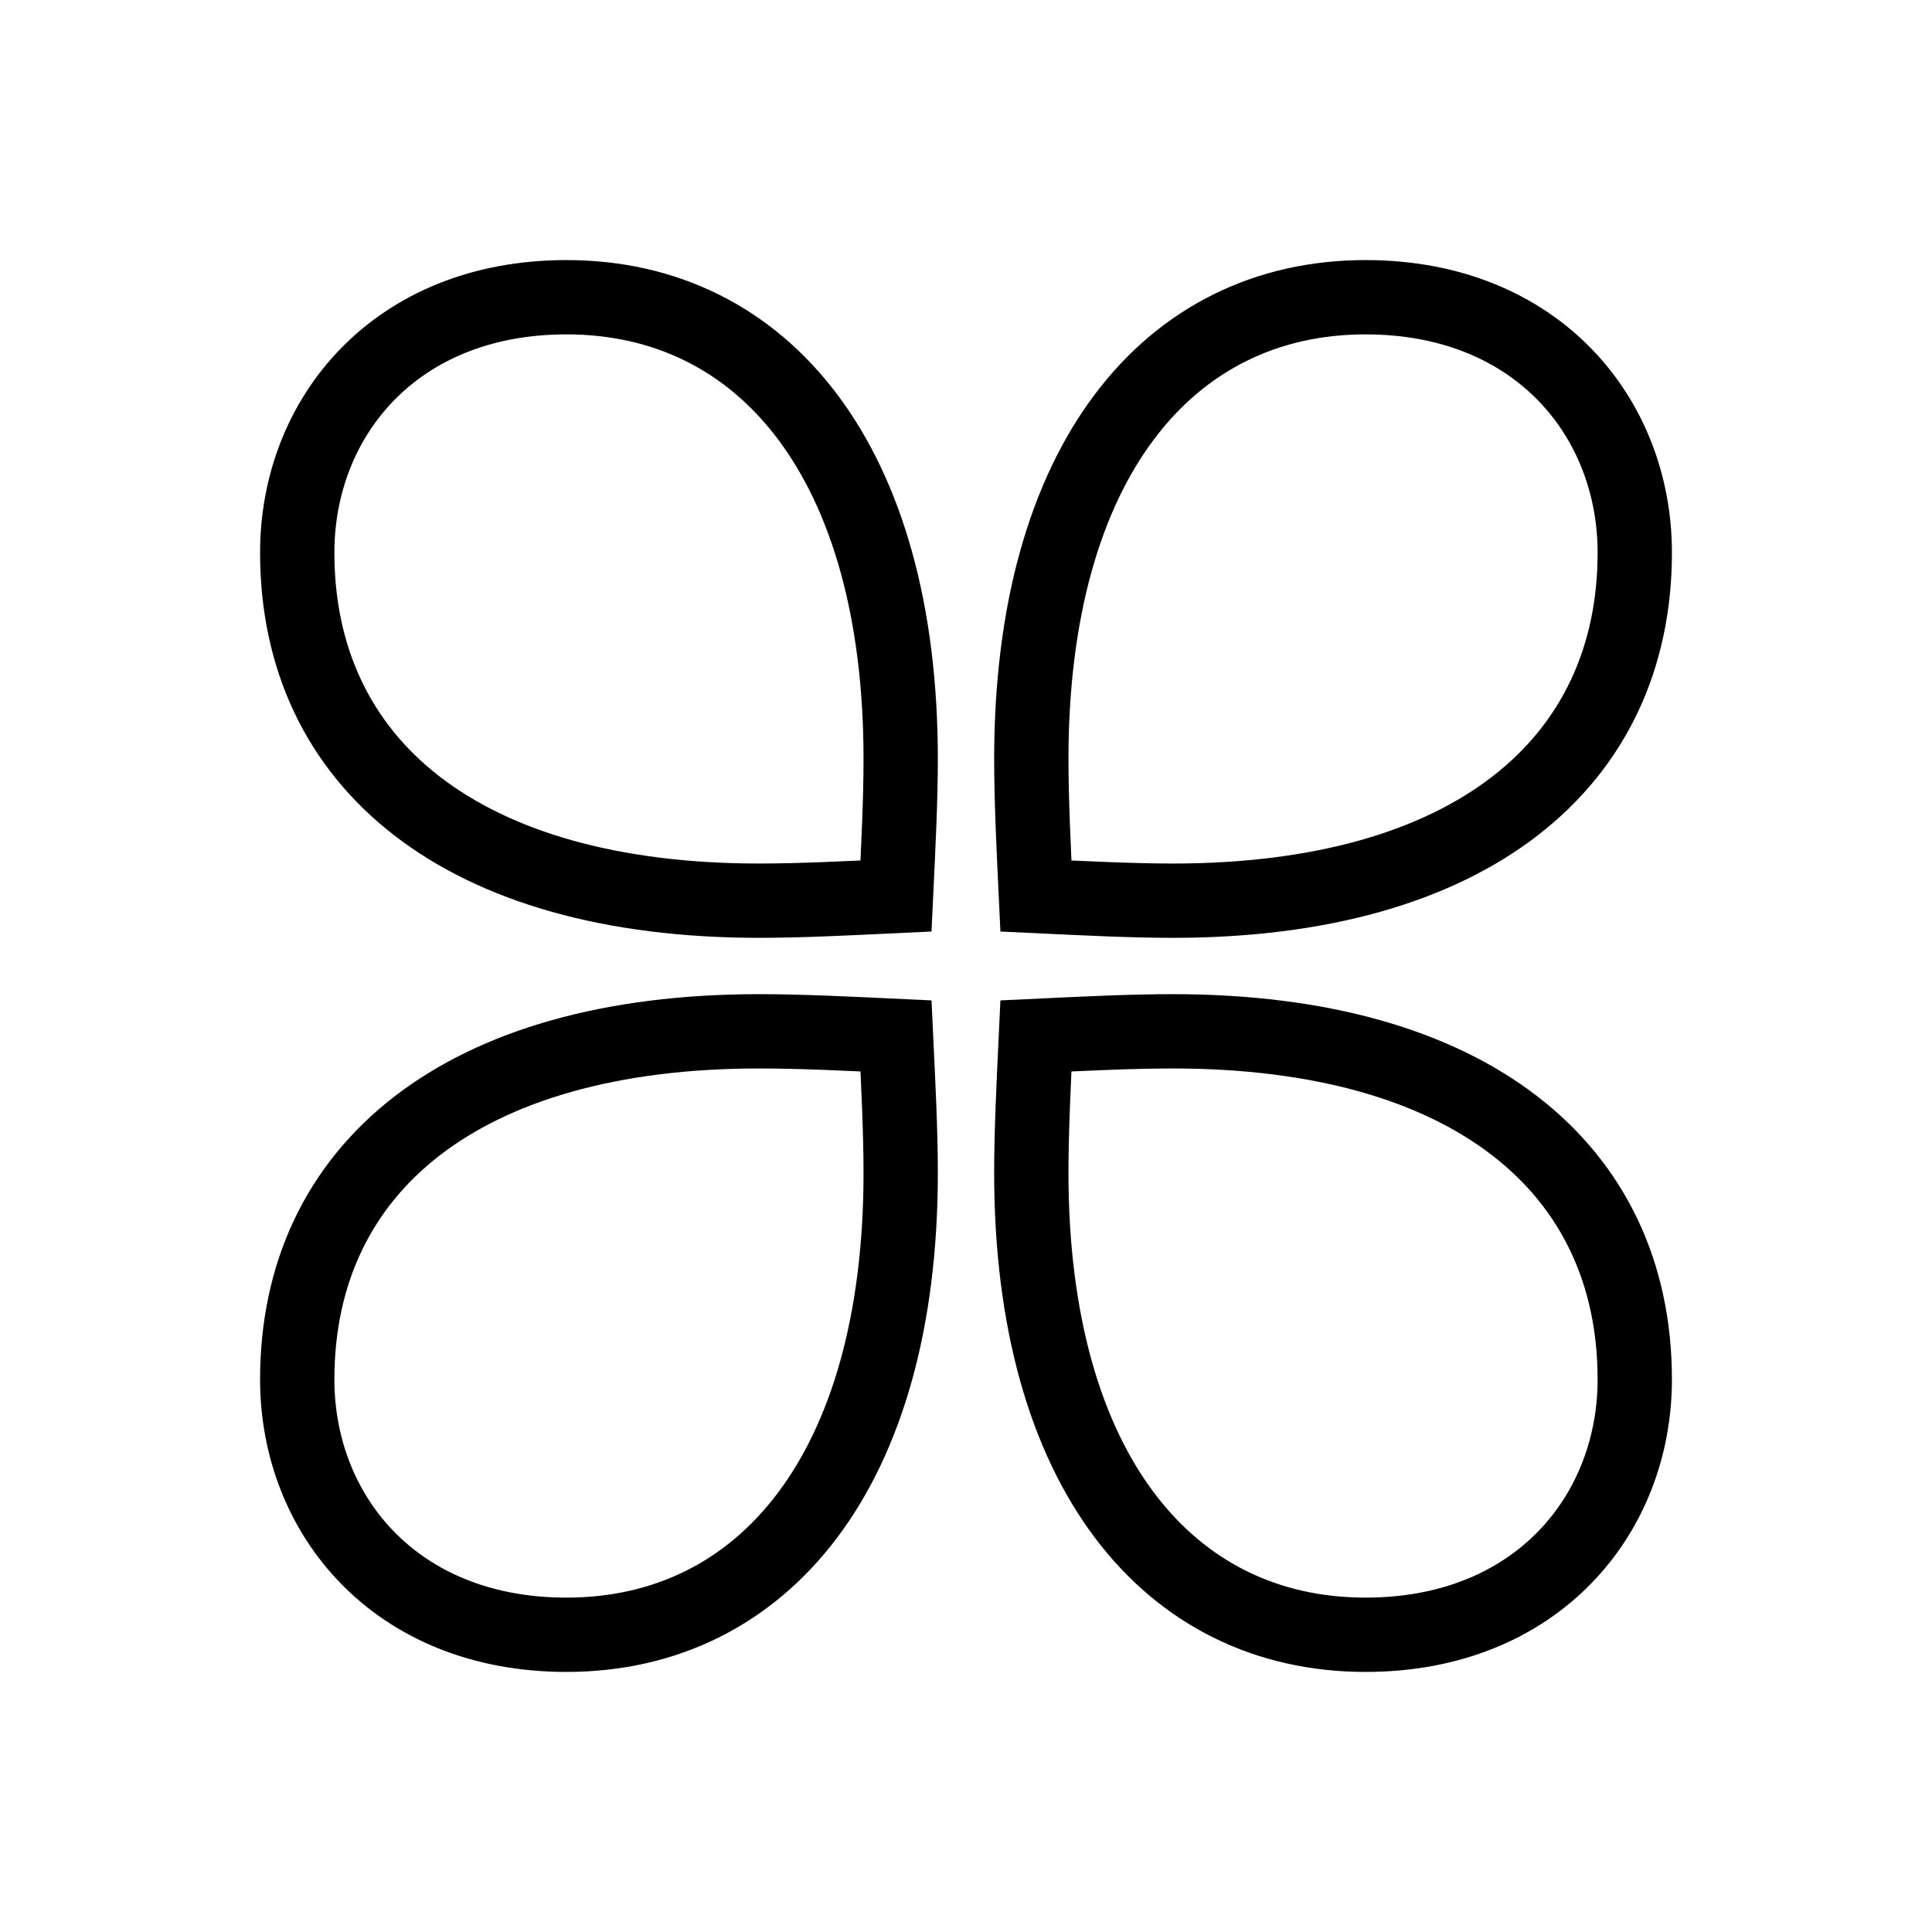
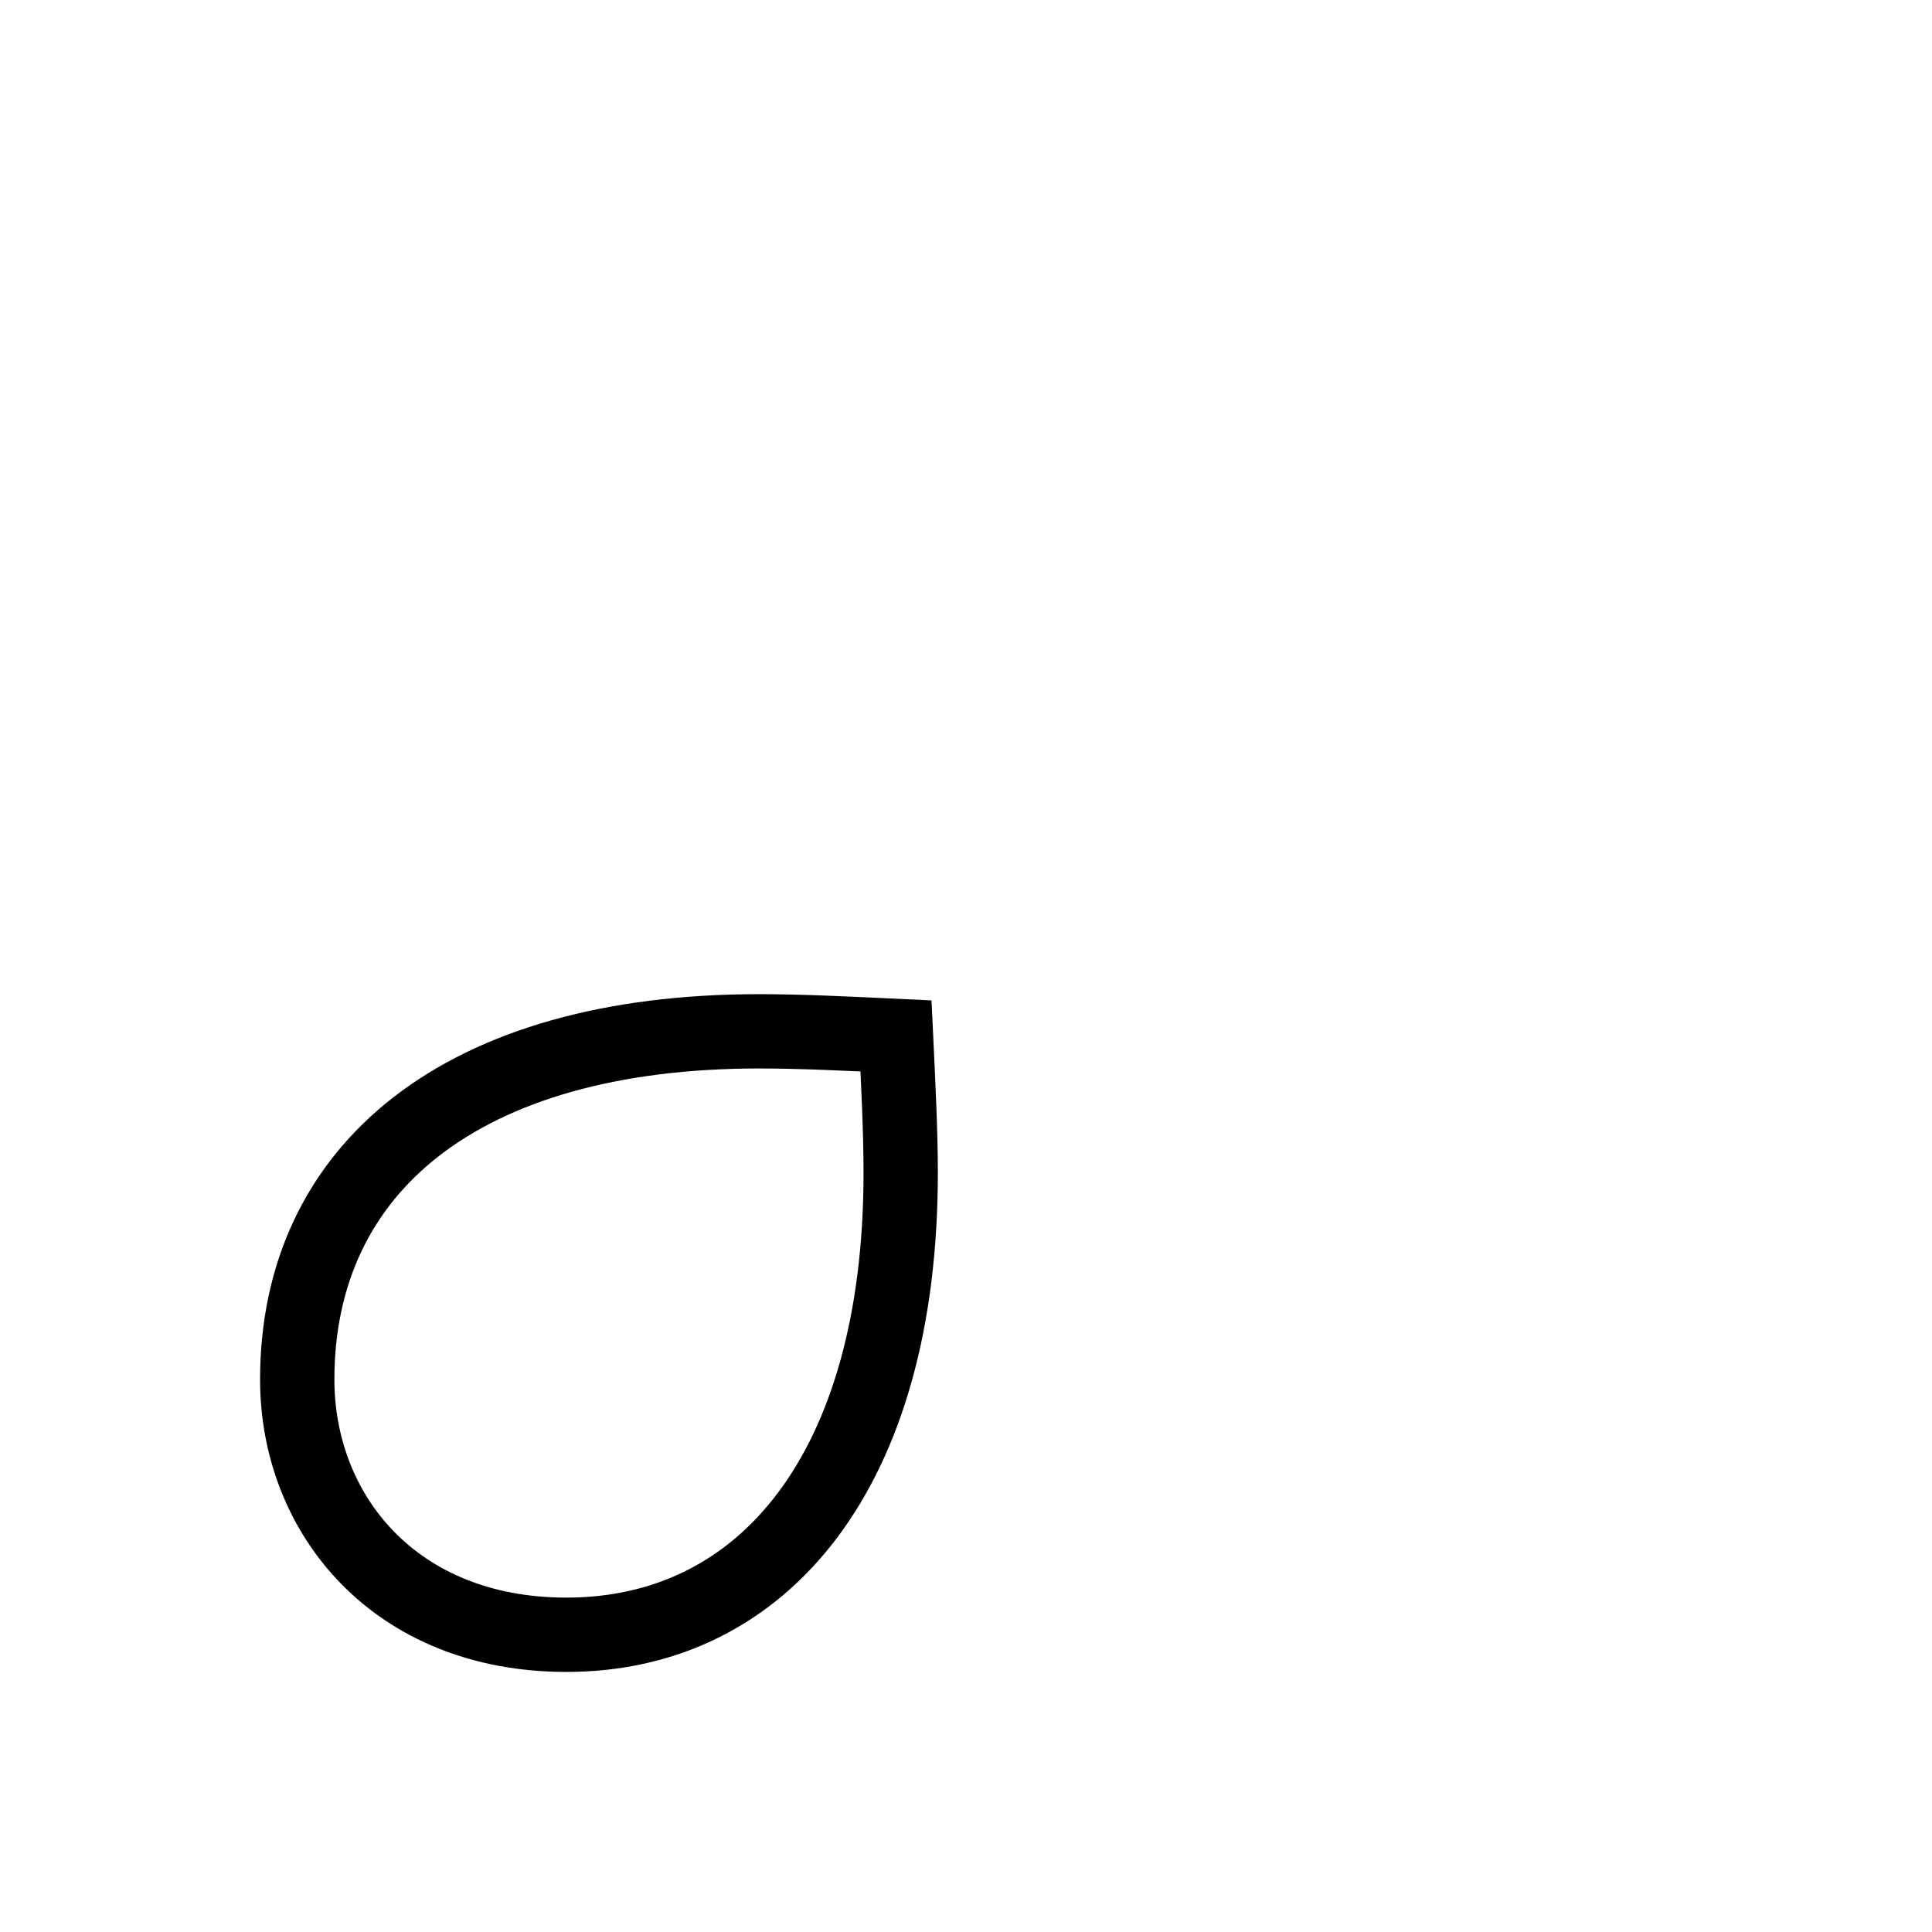
<svg xmlns="http://www.w3.org/2000/svg" width="26" height="26" viewBox="0 0 26 26" fill="none">
  <path fill-rule="evenodd" clip-rule="evenodd" d="M7.623 22C5.312 22 4 20.375 4 18.564C4 15.722 6.218 13.879 10.216 13.879C10.778 13.879 11.402 13.91 12.058 13.941C12.089 14.597 12.121 15.222 12.121 15.784C12.121 19.782 10.278 22 7.623 22V22Z" stroke="black" />
-   <path fill-rule="evenodd" clip-rule="evenodd" d="M7.623 4C10.278 4 12.121 6.218 12.121 10.215C12.121 10.778 12.089 11.402 12.058 12.058C11.402 12.089 10.778 12.121 10.216 12.121C6.218 12.121 4 10.278 4 7.436C4 5.624 5.312 4 7.623 4V4Z" stroke="black" />
-   <path fill-rule="evenodd" clip-rule="evenodd" d="M18.377 4C20.688 4 22 5.624 22 7.436C22 10.278 19.782 12.121 15.784 12.121C15.222 12.121 14.597 12.089 13.941 12.058C13.91 11.402 13.879 10.778 13.879 10.215C13.879 6.218 15.722 4 18.377 4V4Z" stroke="black" />
-   <path fill-rule="evenodd" clip-rule="evenodd" d="M18.377 22C15.722 22 13.879 19.782 13.879 15.784C13.879 15.222 13.91 14.597 13.941 13.941C14.597 13.91 15.222 13.879 15.784 13.879C19.782 13.879 22 15.722 22 18.564C22 20.375 20.688 22 18.377 22V22Z" stroke="black" />
</svg>